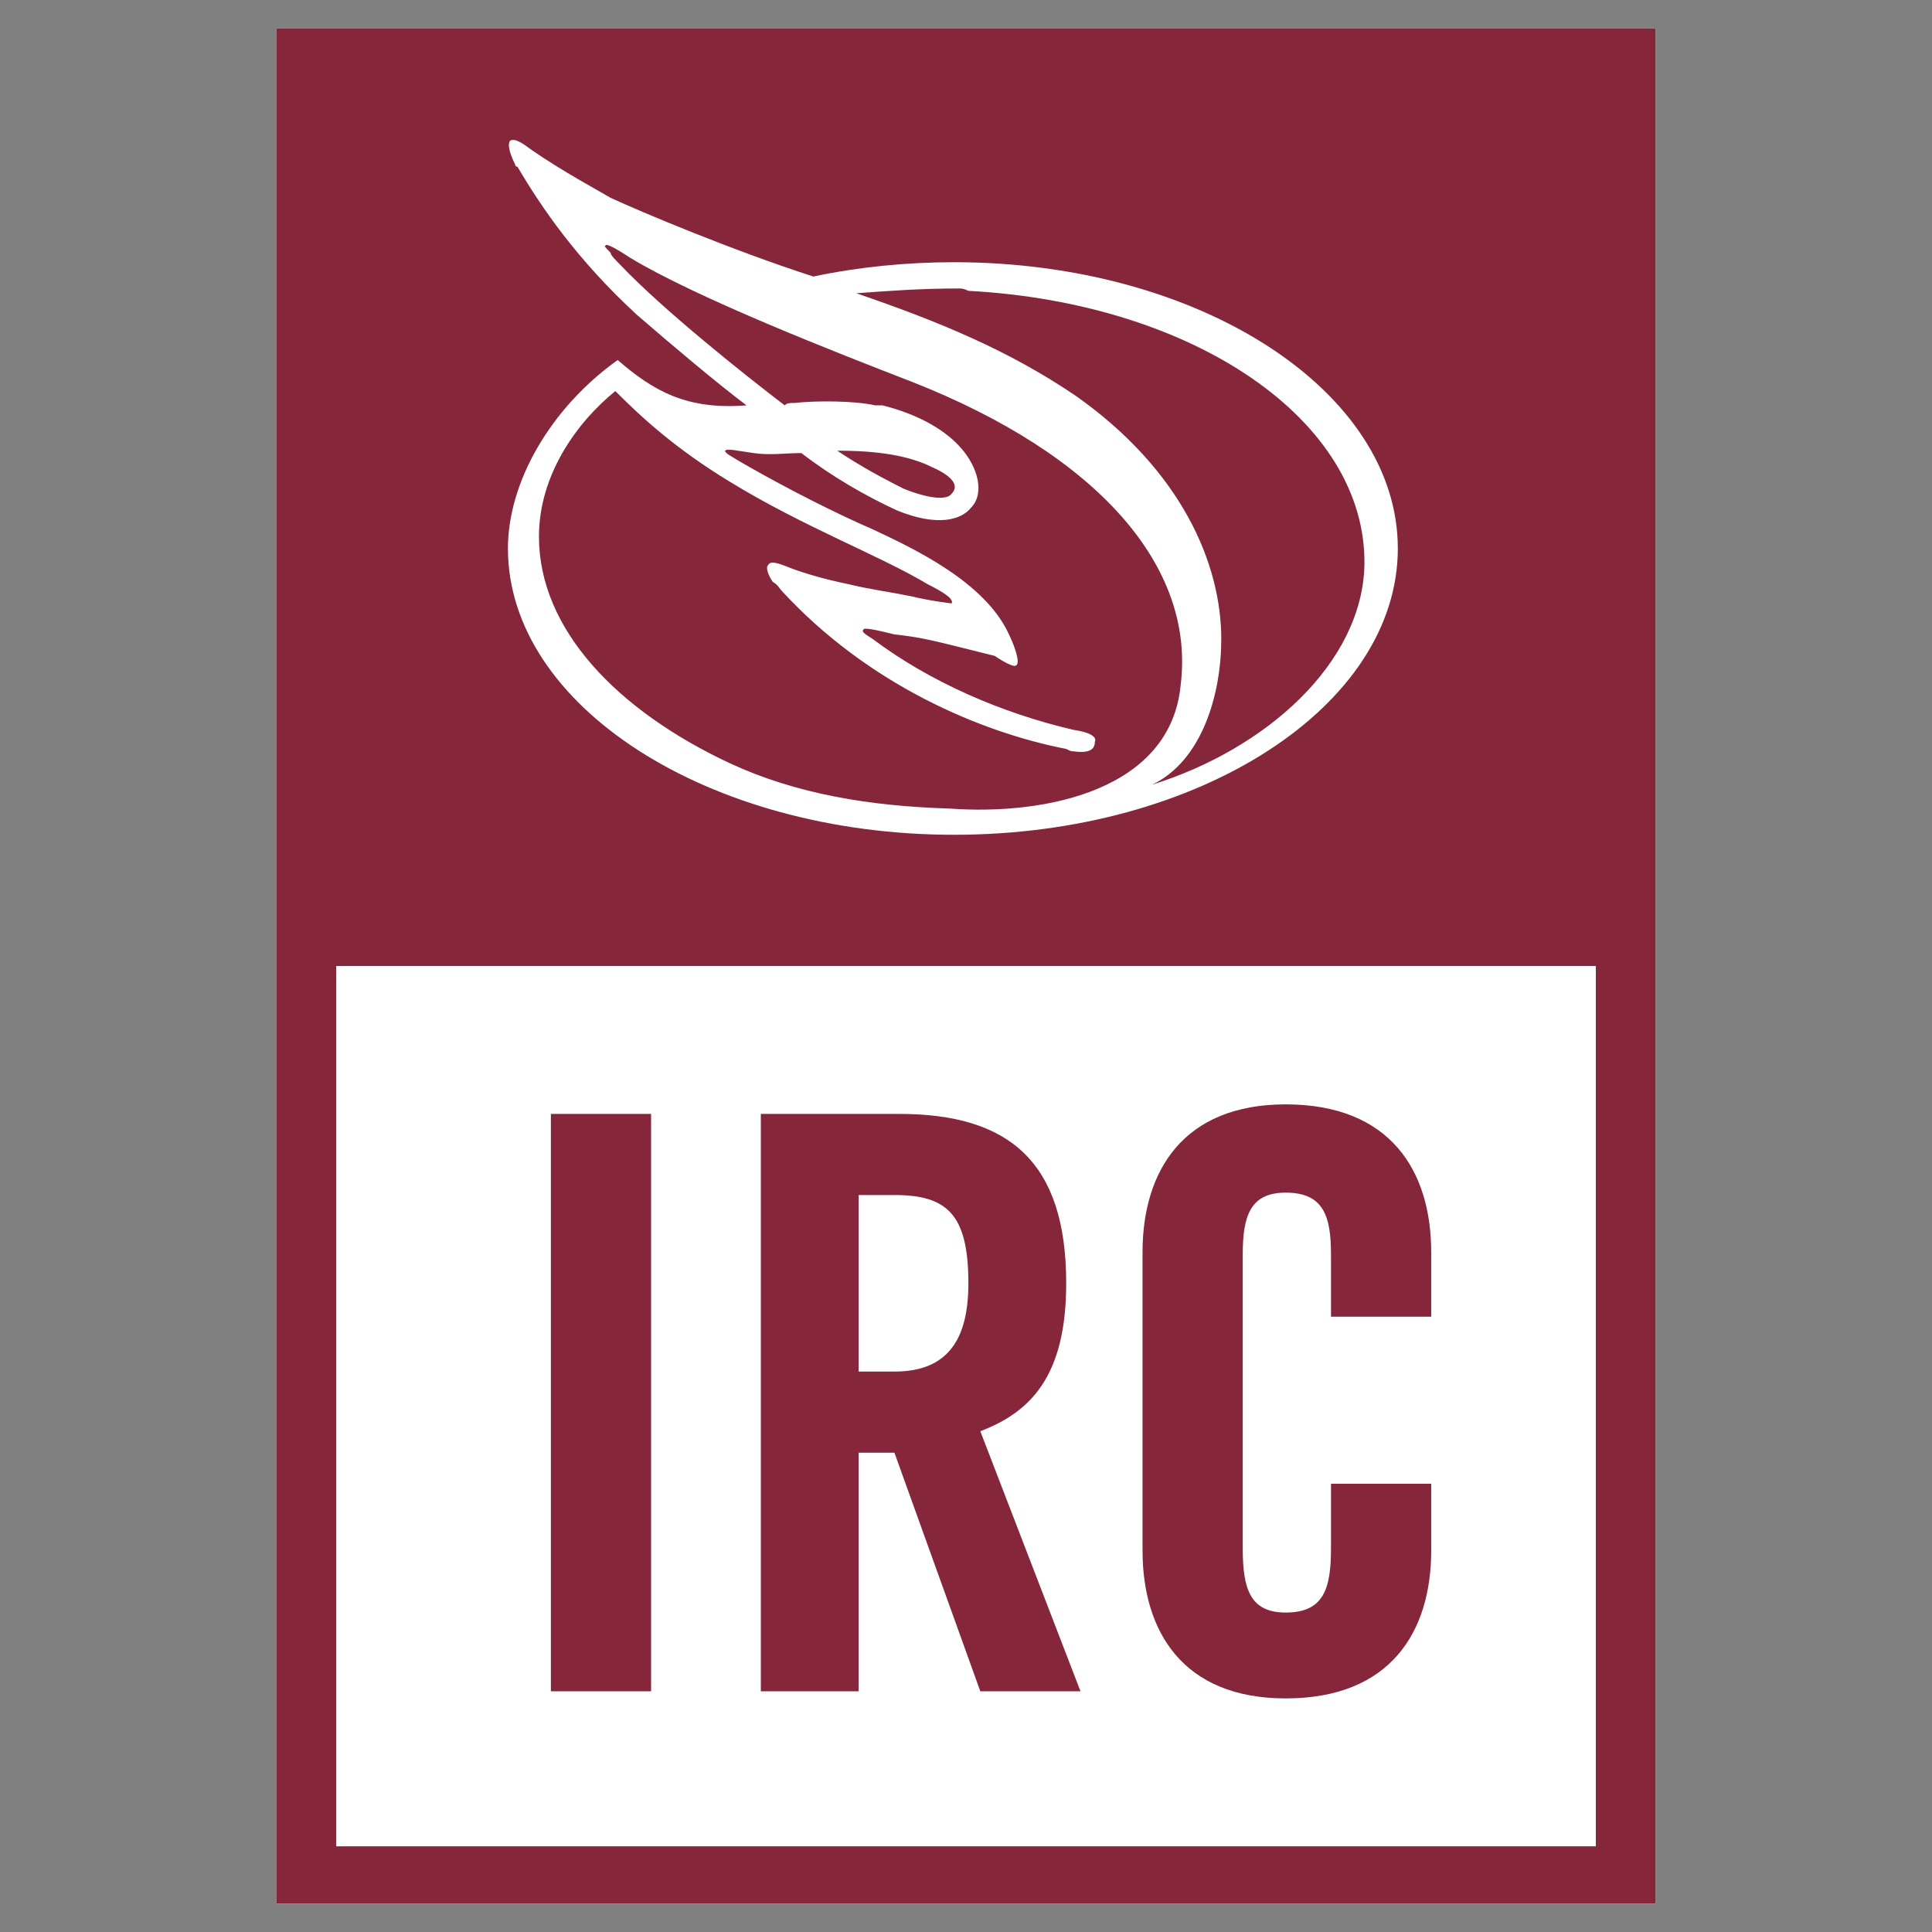
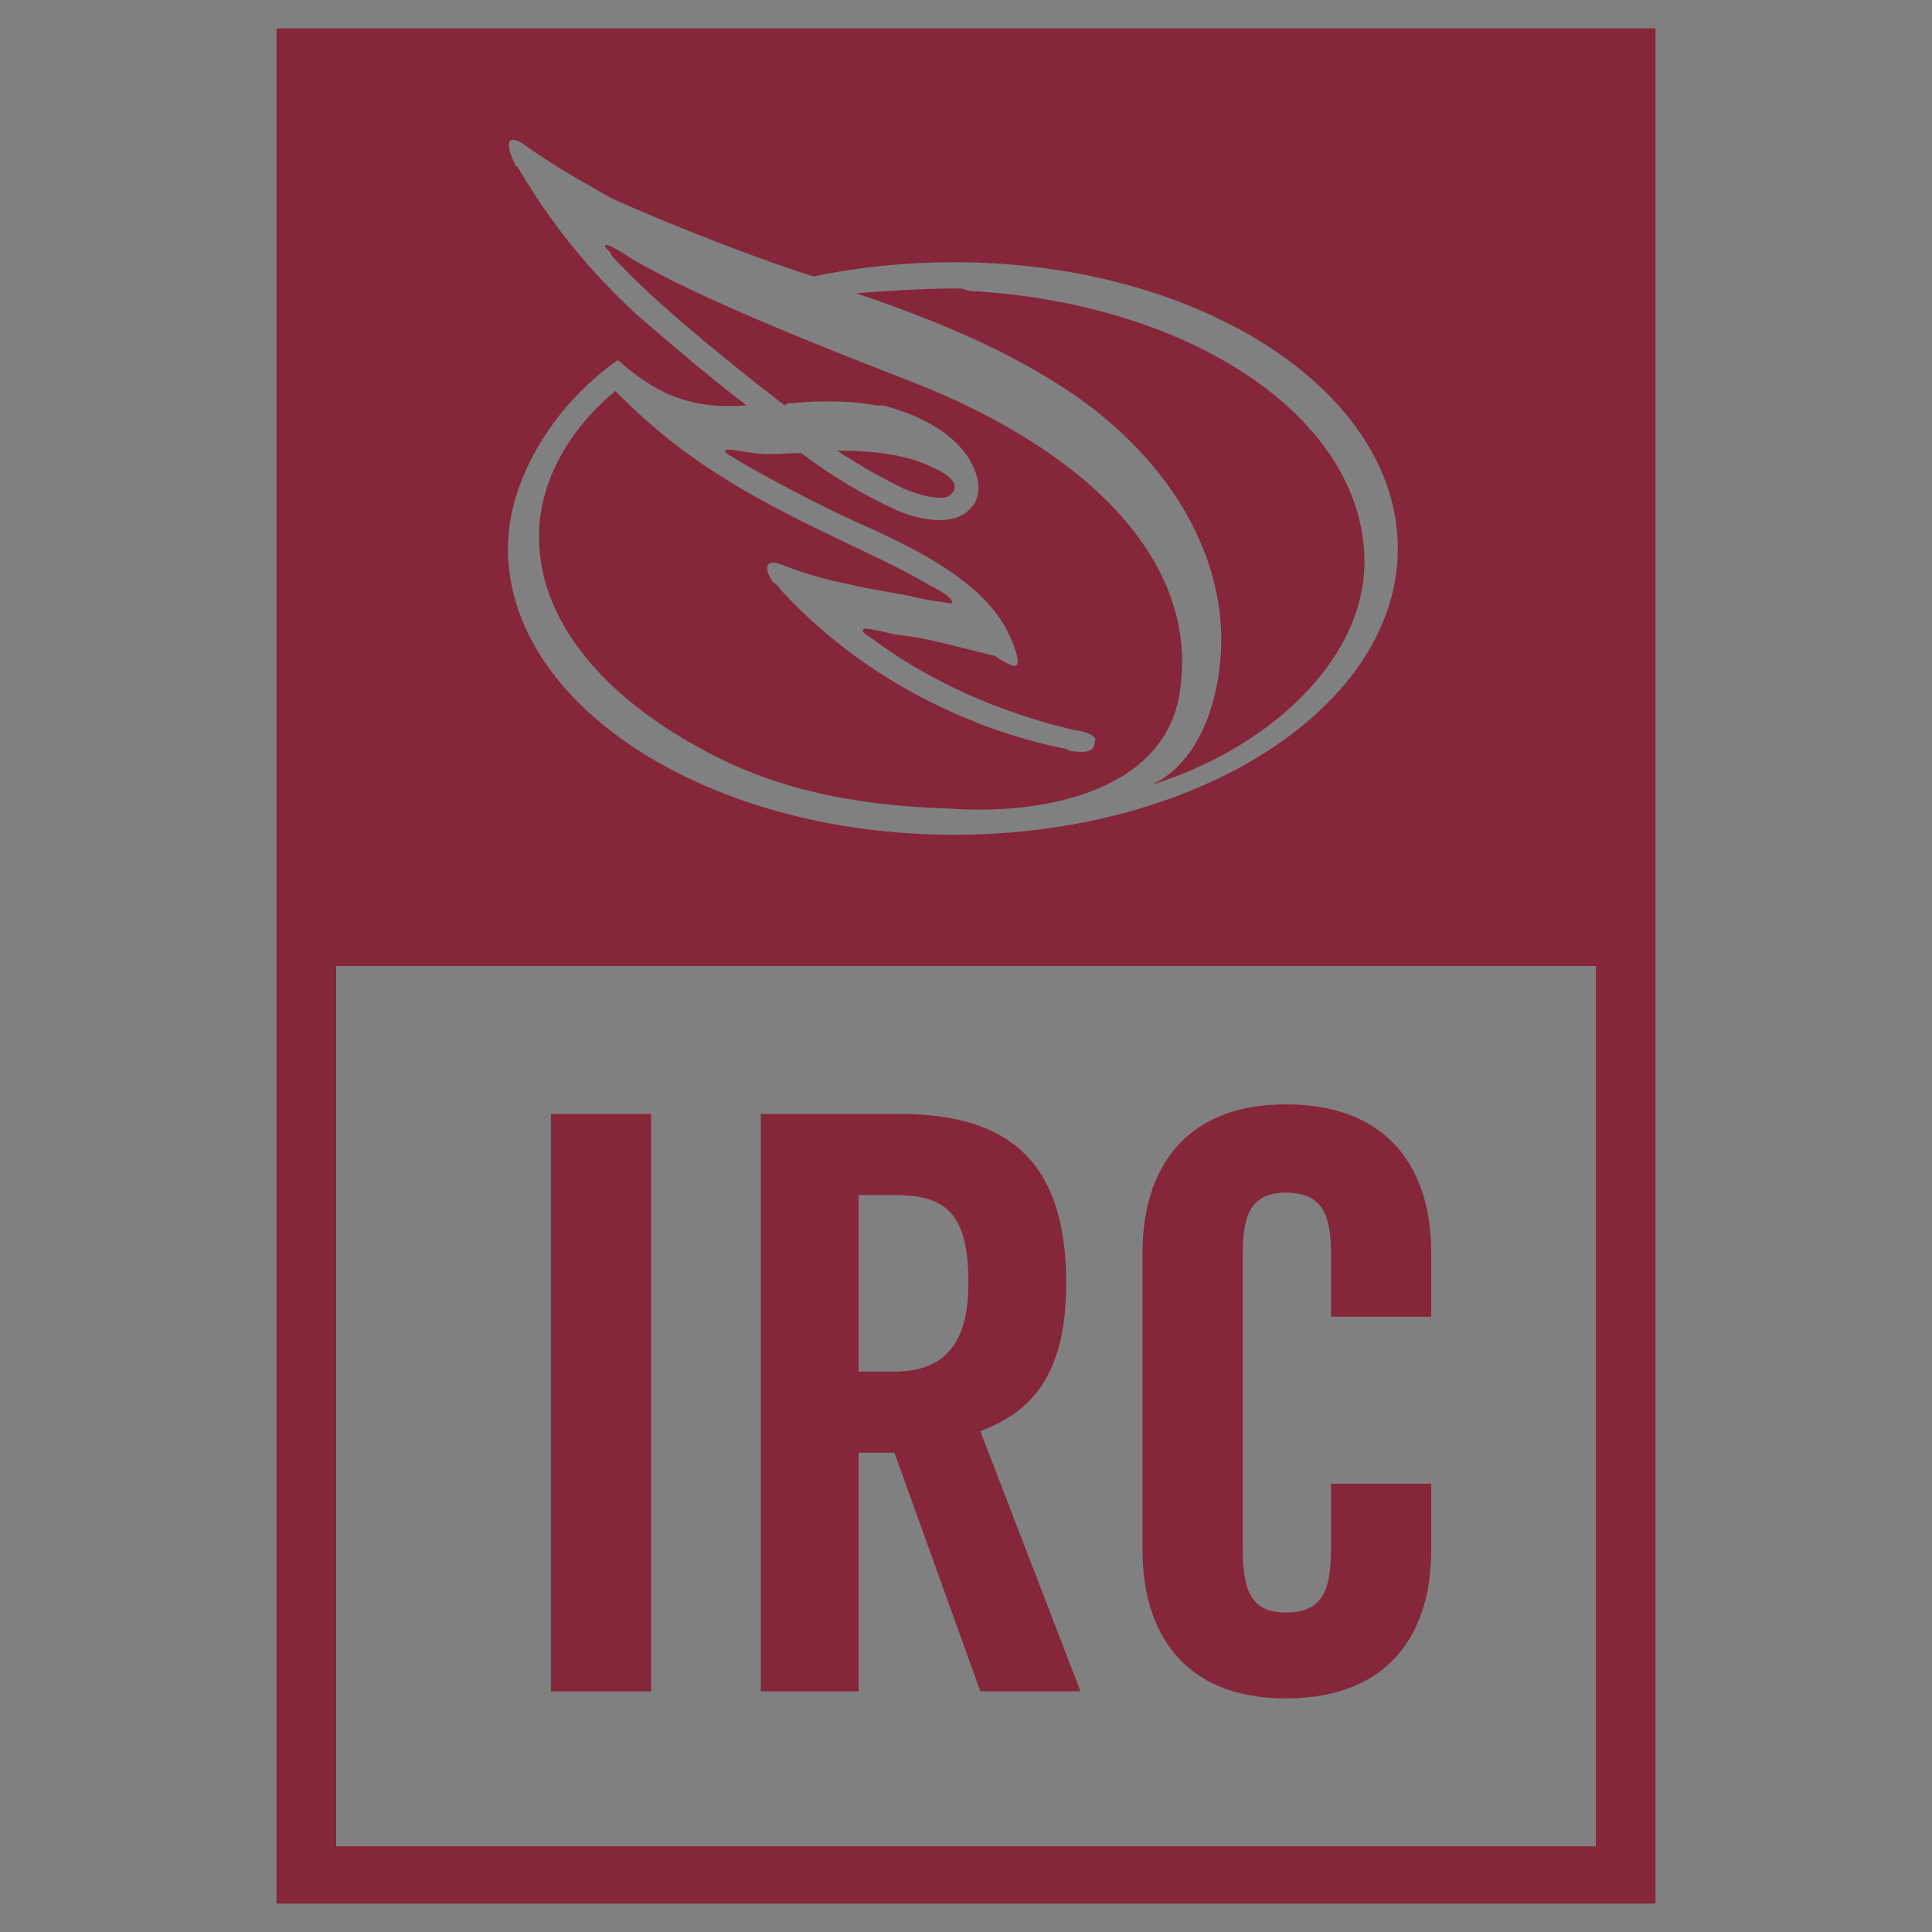
<svg xmlns="http://www.w3.org/2000/svg" width="2500" height="2500" viewBox="0 0 192.756 192.756">
  <rect x="0" y="0" width="192.756" height="192.756" fill="#808080" stroke="none" />
  <g fill-rule="evenodd" clip-rule="evenodd">
    <path fill="#fff" fill-opacity="0" d="M0 0h192.756v192.756H0V0z" />
-     <path fill="#fff" d="M165.168 2.834v187.088H27.589V2.834h137.579z" />
    <path d="M123.988 154.455c0 4.047.715 6.428 4.285 6.428 3.809 0 4.521-2.381 4.521-6.428v-6.426h9.998v6.664c0 8.094-4.047 14.758-14.52 14.758-10.234 0-14.281-6.664-14.281-14.758v-29.752c0-8.094 4.047-14.758 14.281-14.758 10.473 0 14.52 6.664 14.52 14.758v6.426h-9.998v-6.188c0-3.809-.713-6.189-4.521-6.189-3.57 0-4.285 2.381-4.285 6.189v29.276zm-69.026-43.32h9.997v57.604h-9.997v-57.604zm42.845 31.658c4.998-1.904 8.568-5.475 8.568-14.758 0-12.139-5.713-16.9-16.662-16.9H75.908v57.604h9.759v-23.803h3.57l8.569 23.803h9.996l-9.995-25.946zm-8.57-5.951h-3.57v-17.613h3.57c5.236 0 7.379 1.904 7.379 8.807 0 5.712-2.142 8.806-7.379 8.806zM165.168 2.834v187.087H27.589V2.834h137.579zM33.54 184.209h125.677V96.378H33.54v87.831zM50.677 54.724c0 15.709 19.994 28.562 44.511 28.562 24.517 0 44.273-12.853 44.273-28.562s-19.756-28.563-44.273-28.563c-4.761 0-9.521.476-14.044 1.428-8.092-2.618-17.138-6.427-20.231-7.855-1.19-.714-4.761-2.618-7.855-4.76-.952-.714-1.666-1.19-2.142-.952-.238.238-.238.952.476 2.38 0 .238.238.238.238.238 2.38 4.046 5.951 9.283 11.901 14.757 3.57 3.094 8.093 6.903 10.949 9.045-5.951.476-9.283-1.428-12.854-4.522-6.664 4.76-10.949 12.139-10.949 18.804zm44.035 25.944c9.759.714 22.136-1.904 23.089-12.377 1.428-11.663-8.094-22.851-26.897-30.229-7.378-2.857-21.422-8.331-28.086-12.377-1.428-.952-2.38-1.428-2.38-1.19-.238 0 0 .238.476.714 0 .238.476.714.952 1.19 4.284 4.522 12.377 10.949 16.423 14.044.238-.238.476-.238.952-.238 2.142-.238 5.951-.238 8.093.238h.714c3.808.952 6.426 2.618 7.854 4.284 1.667 1.904 2.381 4.522.952 5.951-.952 1.19-3.332 1.904-7.379.238-3.094-1.428-6.427-3.332-9.521-5.712-1.667 0-3.095.238-4.761 0s-2.618-.476-2.856-.238c0 .238.476.476 1.667 1.189 4.522 2.619 9.759 5.237 13.091 6.665 4.046 1.904 11.188 5.236 13.567 10.473.477.952 1.191 2.856.715 3.095-.238.238-1.428-.476-2.143-.952l-3.809-.952c-2.856-.714-4.046-.952-6.188-1.19-1.904-.476-3.094-.714-3.094-.476-.238.238.238.476.952.952 5.713 4.284 12.854 7.378 19.995 9.045 1.666.238 2.379.714 2.143 1.19 0 .714-.477 1.19-2.143.952-.238 0-.238 0-.715-.237-8.568-1.667-19.756-6.427-28.325-15.71-.238-.238-.476-.714-.952-.952-.476-.714-.714-1.428-.476-1.666.238-.476.952-.238 2.142.238s3.57 1.189 5.951 1.666c1.904.476 3.808.714 6.188 1.19 1.905.476 4.046.714 4.046.714.238-.476-.952-1.19-2.38-1.904-4.761-2.856-12.377-5.713-19.756-10.235-5.474-3.332-8.807-6.427-11.425-9.044-3.809 3.094-7.617 8.331-7.617 14.519 0 9.283 7.854 17.376 19.042 22.612 6.666 3.093 14.044 4.282 21.899 4.52zM83.525 44.965c2.142 1.428 4.284 2.618 6.665 3.808 2.38.952 4.284 1.19 4.76.476.714-.714.238-1.666-1.904-2.618-2.38-1.19-5.475-1.666-9.521-1.666zm38.321 18.804c0 5.475-1.902 12.139-6.902 14.52 11.426-3.57 20.947-12.14 21.186-21.898.236-14.52-17.139-26.183-39.513-27.373-.476-.237-.714-.237-.952-.237-3.809 0-6.903.237-10.235.476 8.331 2.856 15.233 5.713 21.899 10.235 10.472 7.378 14.517 16.66 14.517 24.277z" fill="#86263a" />
  </g>
</svg>